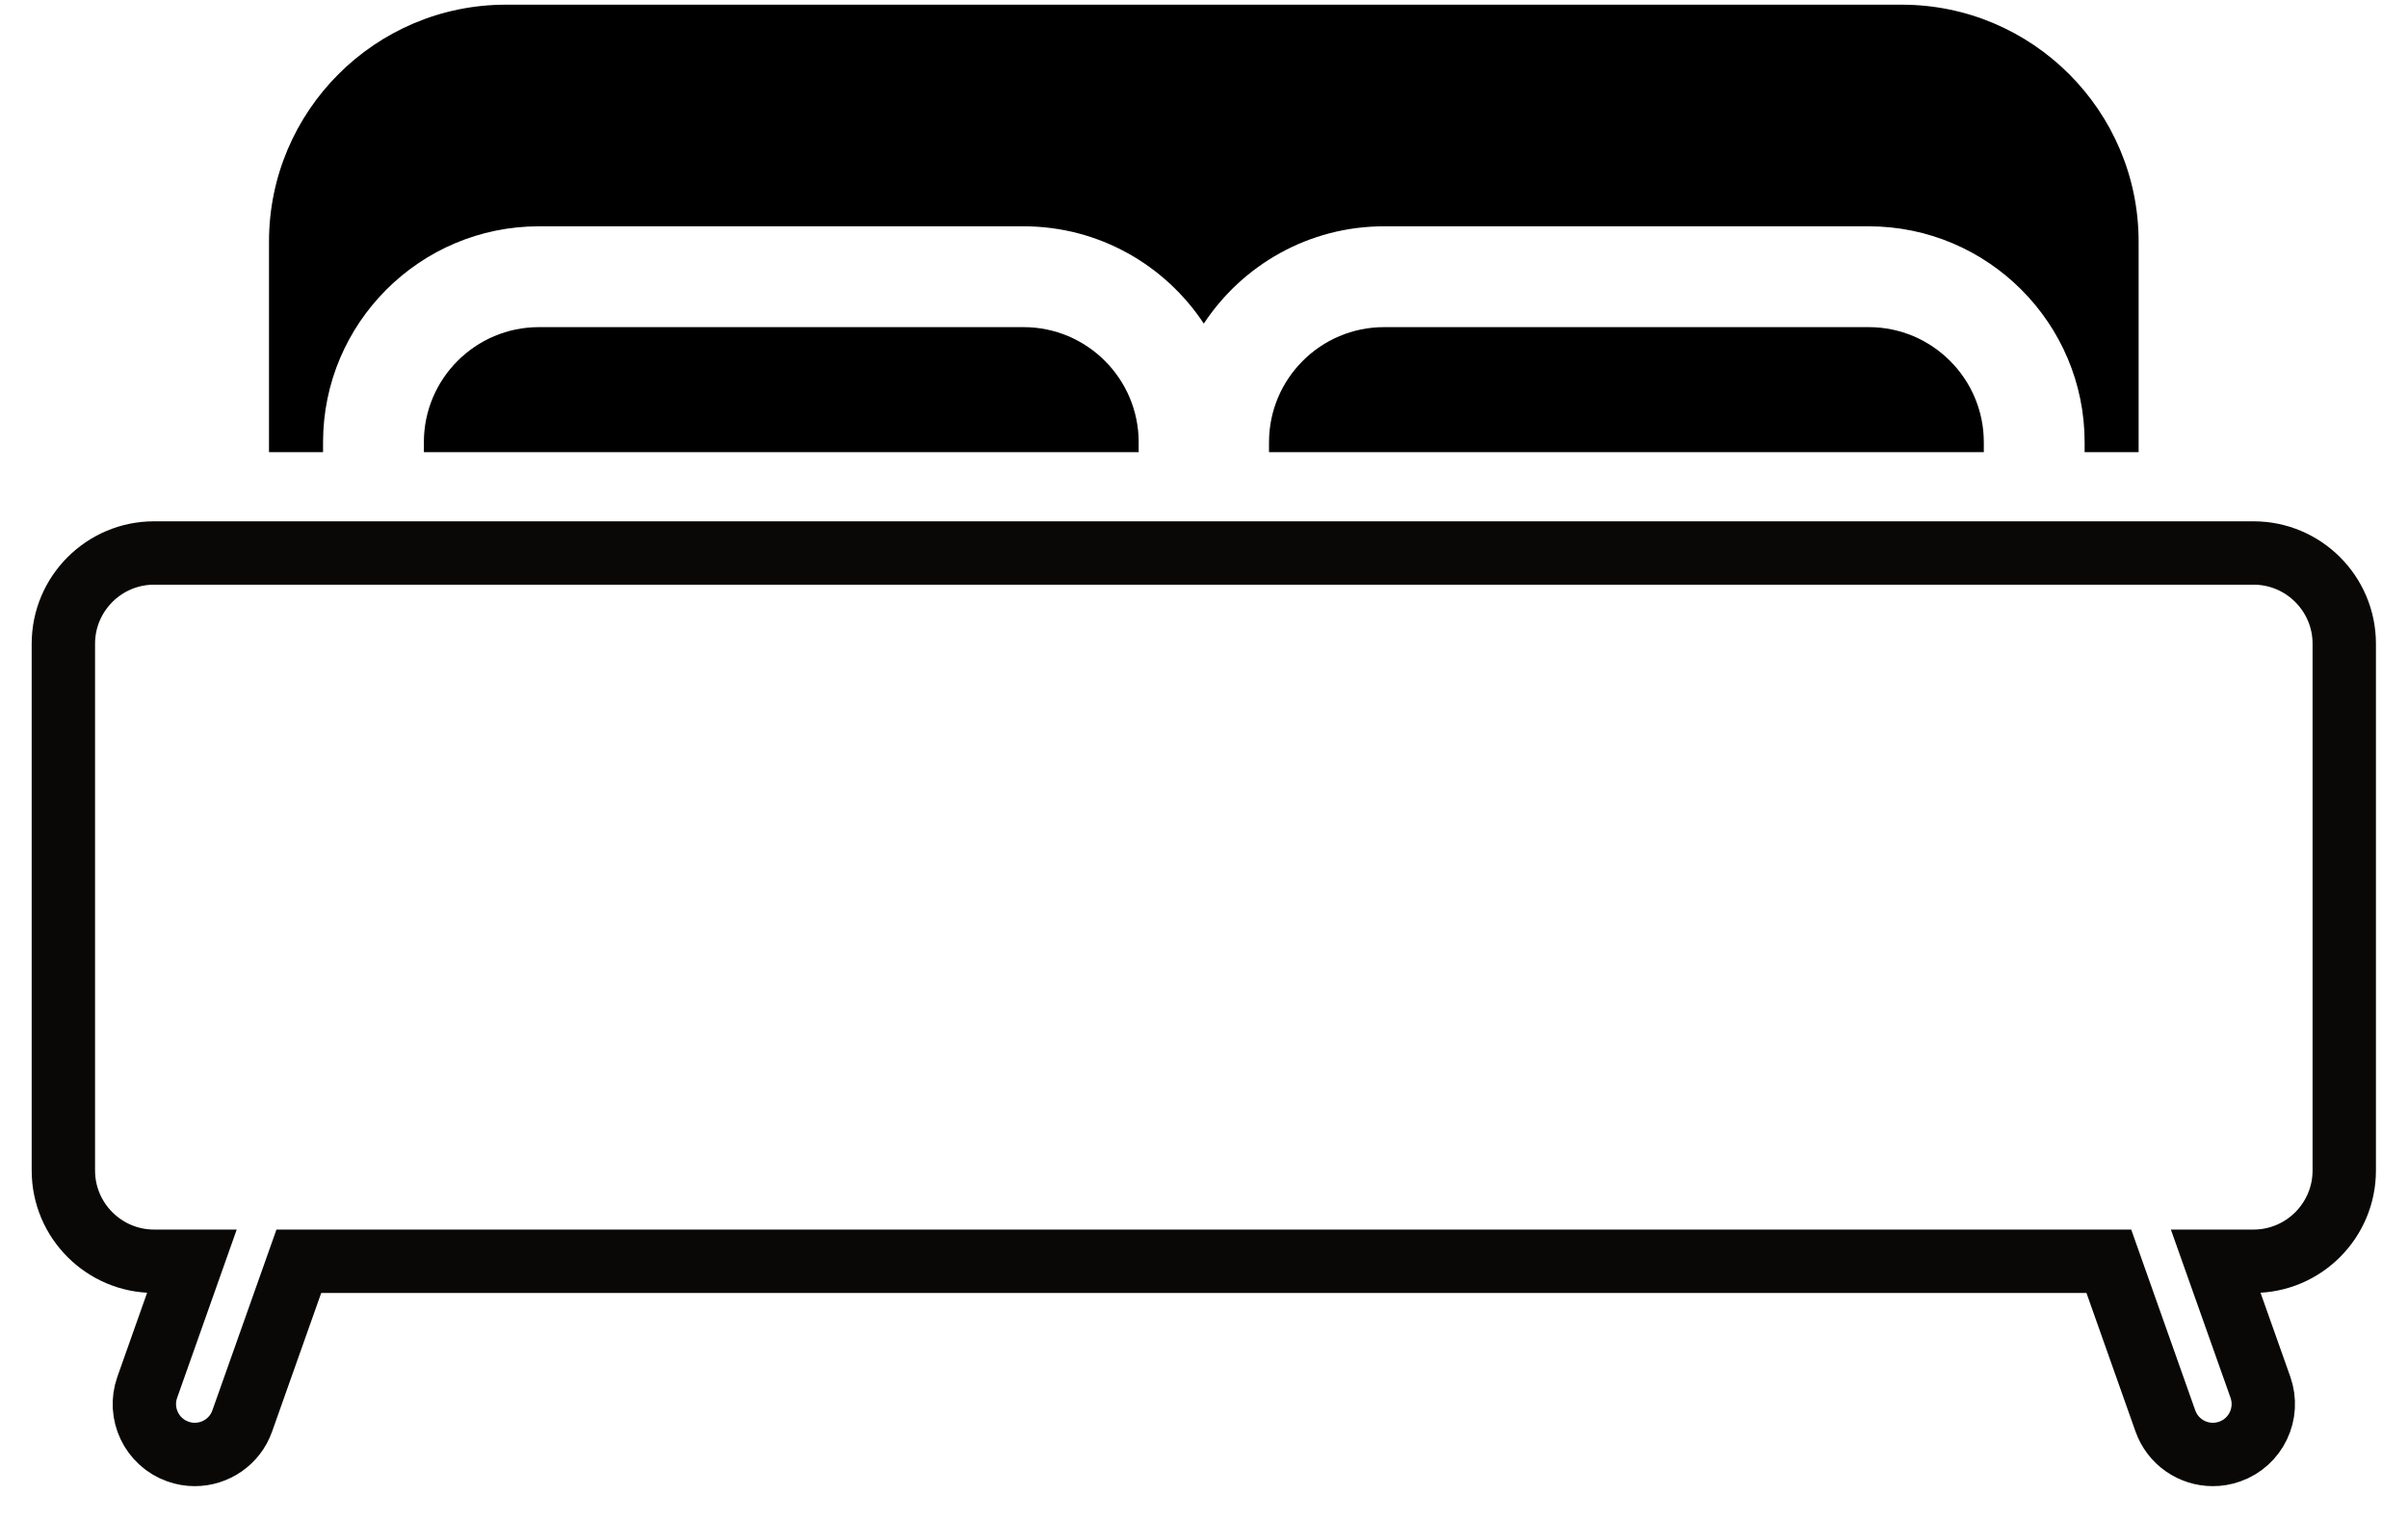
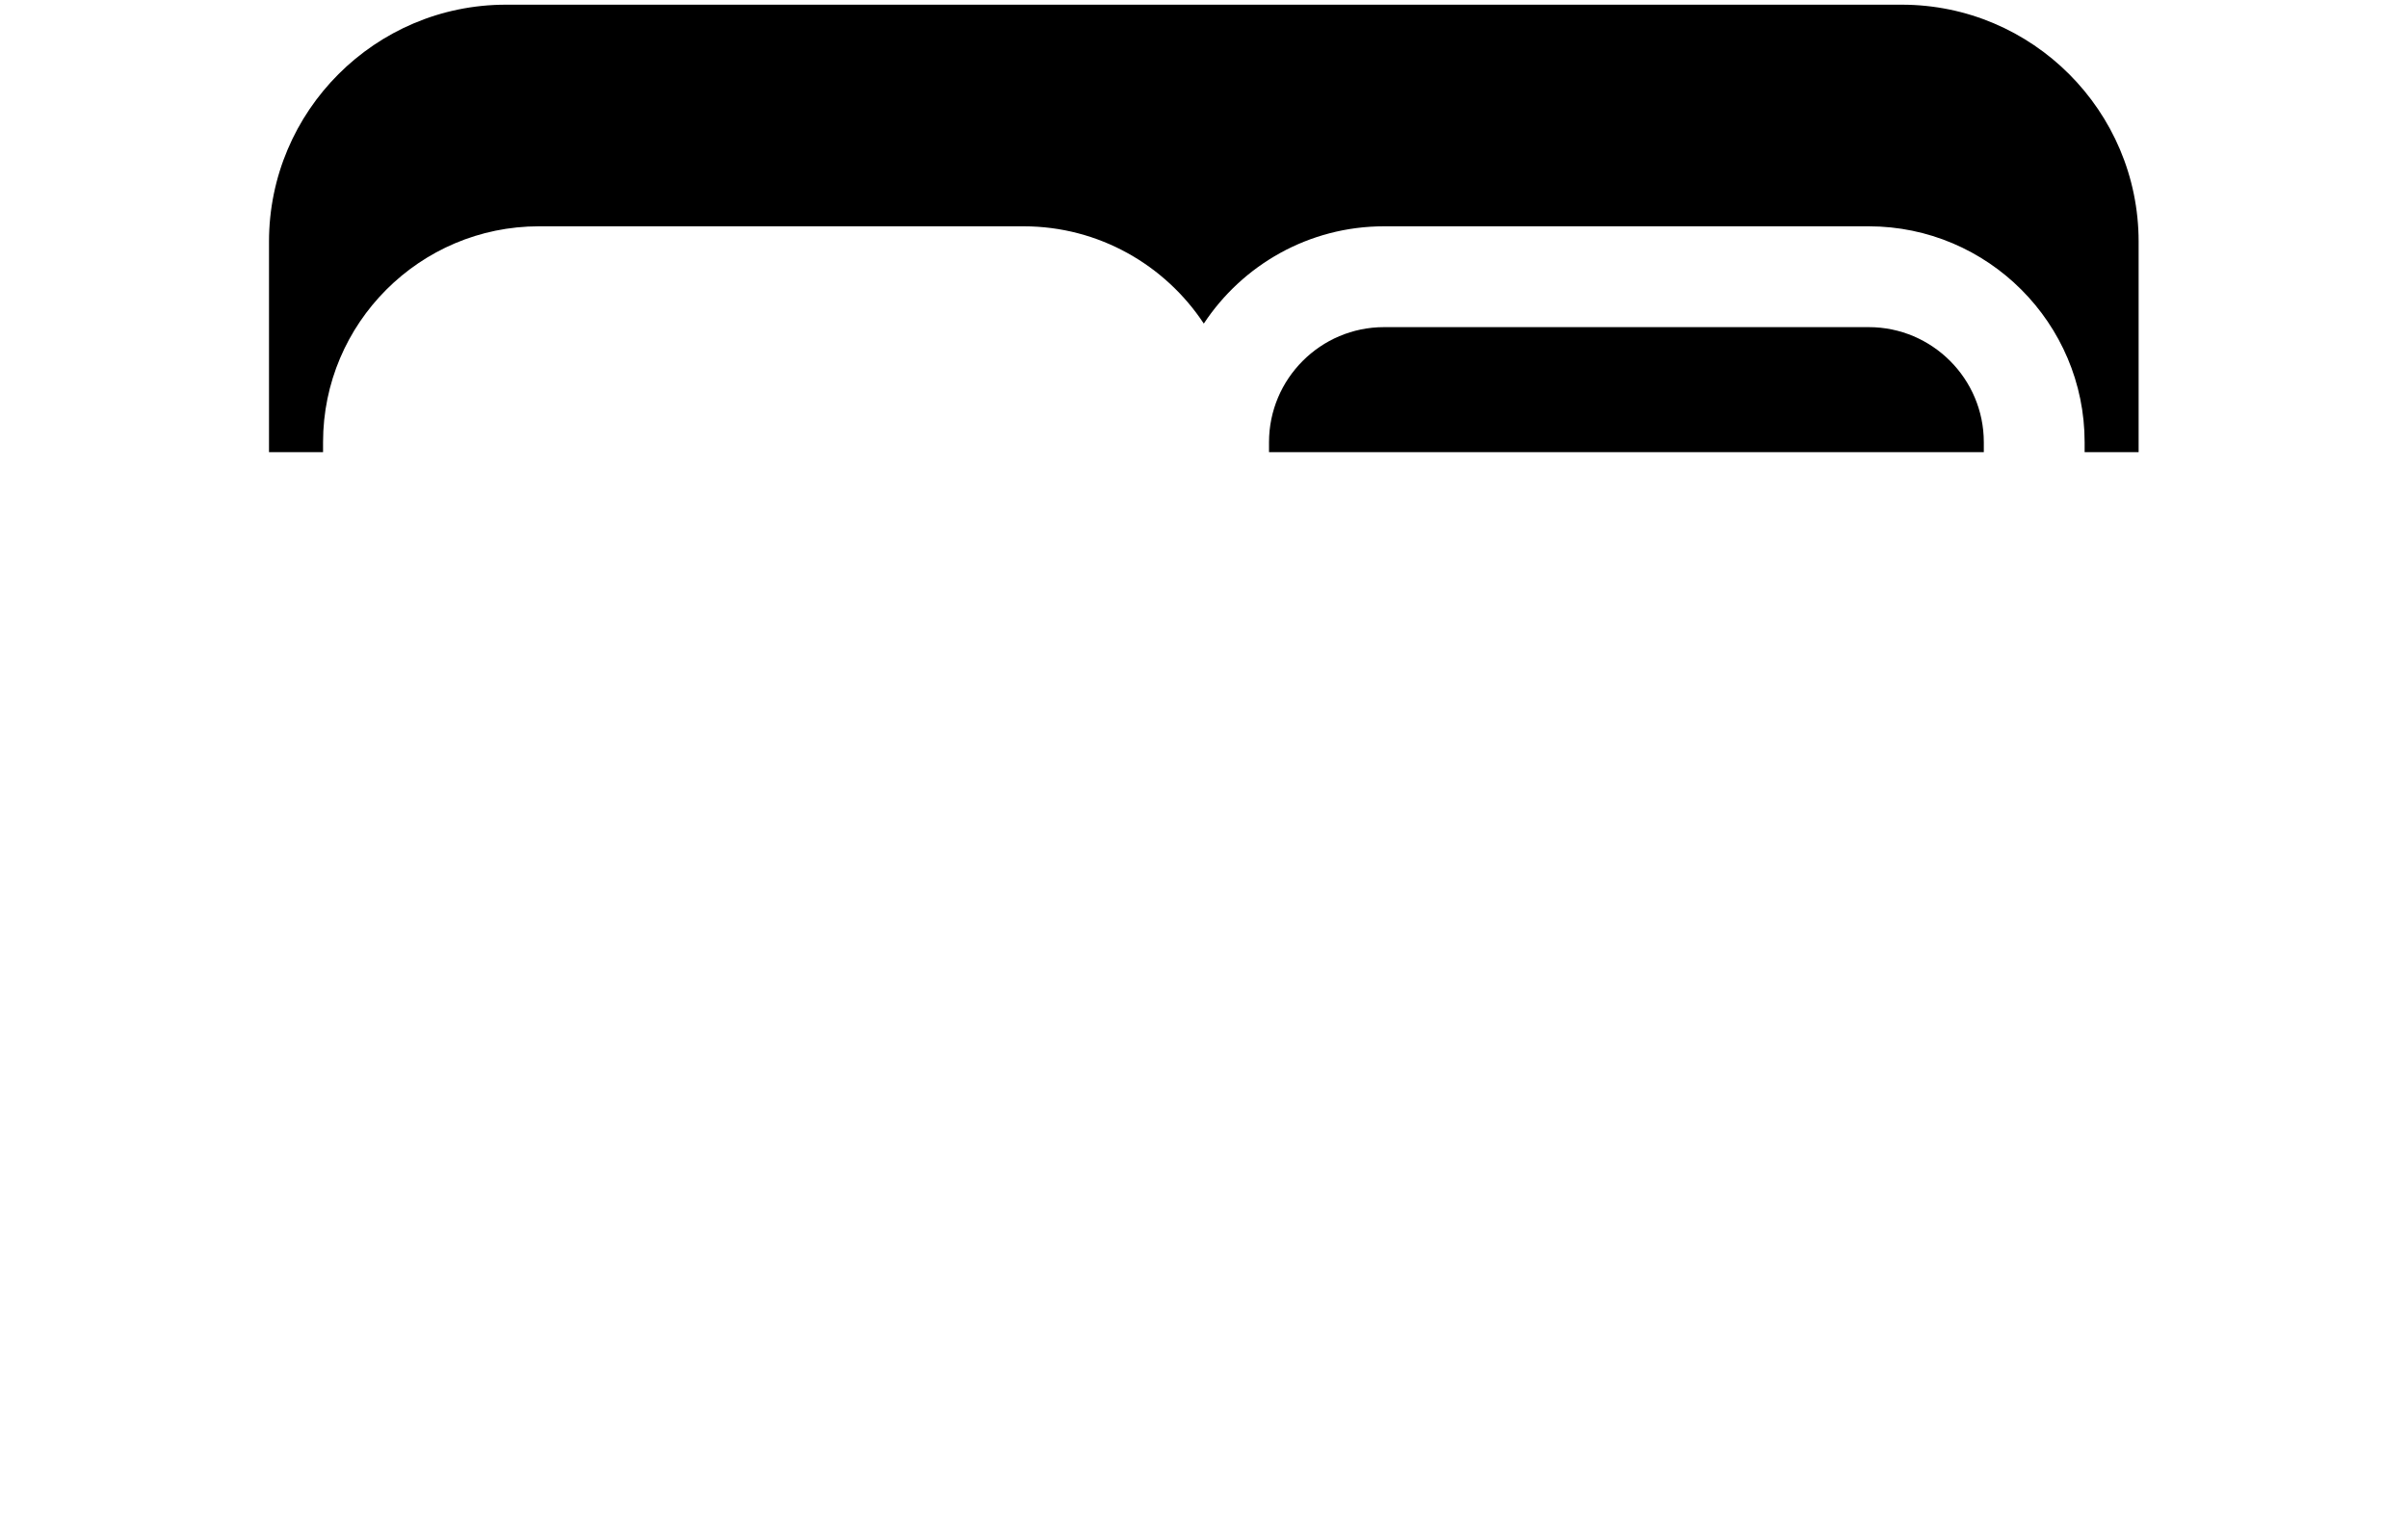
<svg xmlns="http://www.w3.org/2000/svg" width="38px" height="24px" viewBox="0 0 38 24" version="1.1">
  <title>Beds</title>
  <g id="Page-2" stroke="none" stroke-width="1" fill="none" fill-rule="evenodd">
    <g id="HOME-MENU-ROLLOVER" transform="translate(-208, -2036)" fill-rule="nonzero">
      <g id="Beds" transform="translate(209, 2036)">
        <path d="M4.098,6.978 C4.098,5.1 5.626,3.571 7.505,3.571 L15.153,3.571 C16.34,3.571 17.387,4.183 17.997,5.106 C18.607,4.182 19.654,3.571 20.842,3.571 L28.49,3.571 C30.368,3.571 31.897,5.1 31.897,6.978 L31.897,7.135 L32.749,7.135 L32.749,3.813 C32.749,1.751 31.072,0.074 29.011,0.074 L6.984,0.074 C4.922,0.074 3.245,1.751 3.245,3.813 L3.245,7.135 L4.098,7.135 L4.098,6.978 L4.098,6.978 Z" id="Path" fill="#000000" />
-         <path d="M34.562,8.726 L1.432,8.726 C0.642,8.726 0,9.368 0,10.158 L0,18.47 C0,19.26 0.642,19.902 1.432,19.902 L2.028,19.902 L1.324,21.89 C1.177,22.304 1.394,22.759 1.808,22.905 C1.896,22.936 1.985,22.951 2.073,22.951 C2.401,22.951 2.708,22.748 2.823,22.421 L3.716,19.902 L32.279,19.902 L33.171,22.421 C33.287,22.748 33.593,22.951 33.921,22.951 C34.009,22.951 34.099,22.936 34.187,22.905 C34.601,22.759 34.817,22.304 34.671,21.89 L33.966,19.902 L34.562,19.902 C35.352,19.902 35.994,19.26 35.994,18.47 L35.994,10.158 C35.994,9.368 35.352,8.726 34.562,8.726 Z" id="Path" stroke="#090807" />
        <path d="M20.842,5.162 C19.84,5.162 19.026,5.977 19.026,6.978 L19.026,7.135 L30.306,7.135 L30.306,6.978 C30.306,5.977 29.491,5.162 28.49,5.162 L20.842,5.162 Z" id="Path" fill="#000000" />
-         <path d="M7.505,5.162 C6.503,5.162 5.689,5.977 5.689,6.978 L5.689,7.135 L16.969,7.135 L16.969,6.978 C16.969,5.977 16.154,5.162 15.153,5.162 L7.505,5.162 L7.505,5.162 Z" id="Path" fill="#000000" />
      </g>
    </g>
  </g>
</svg>